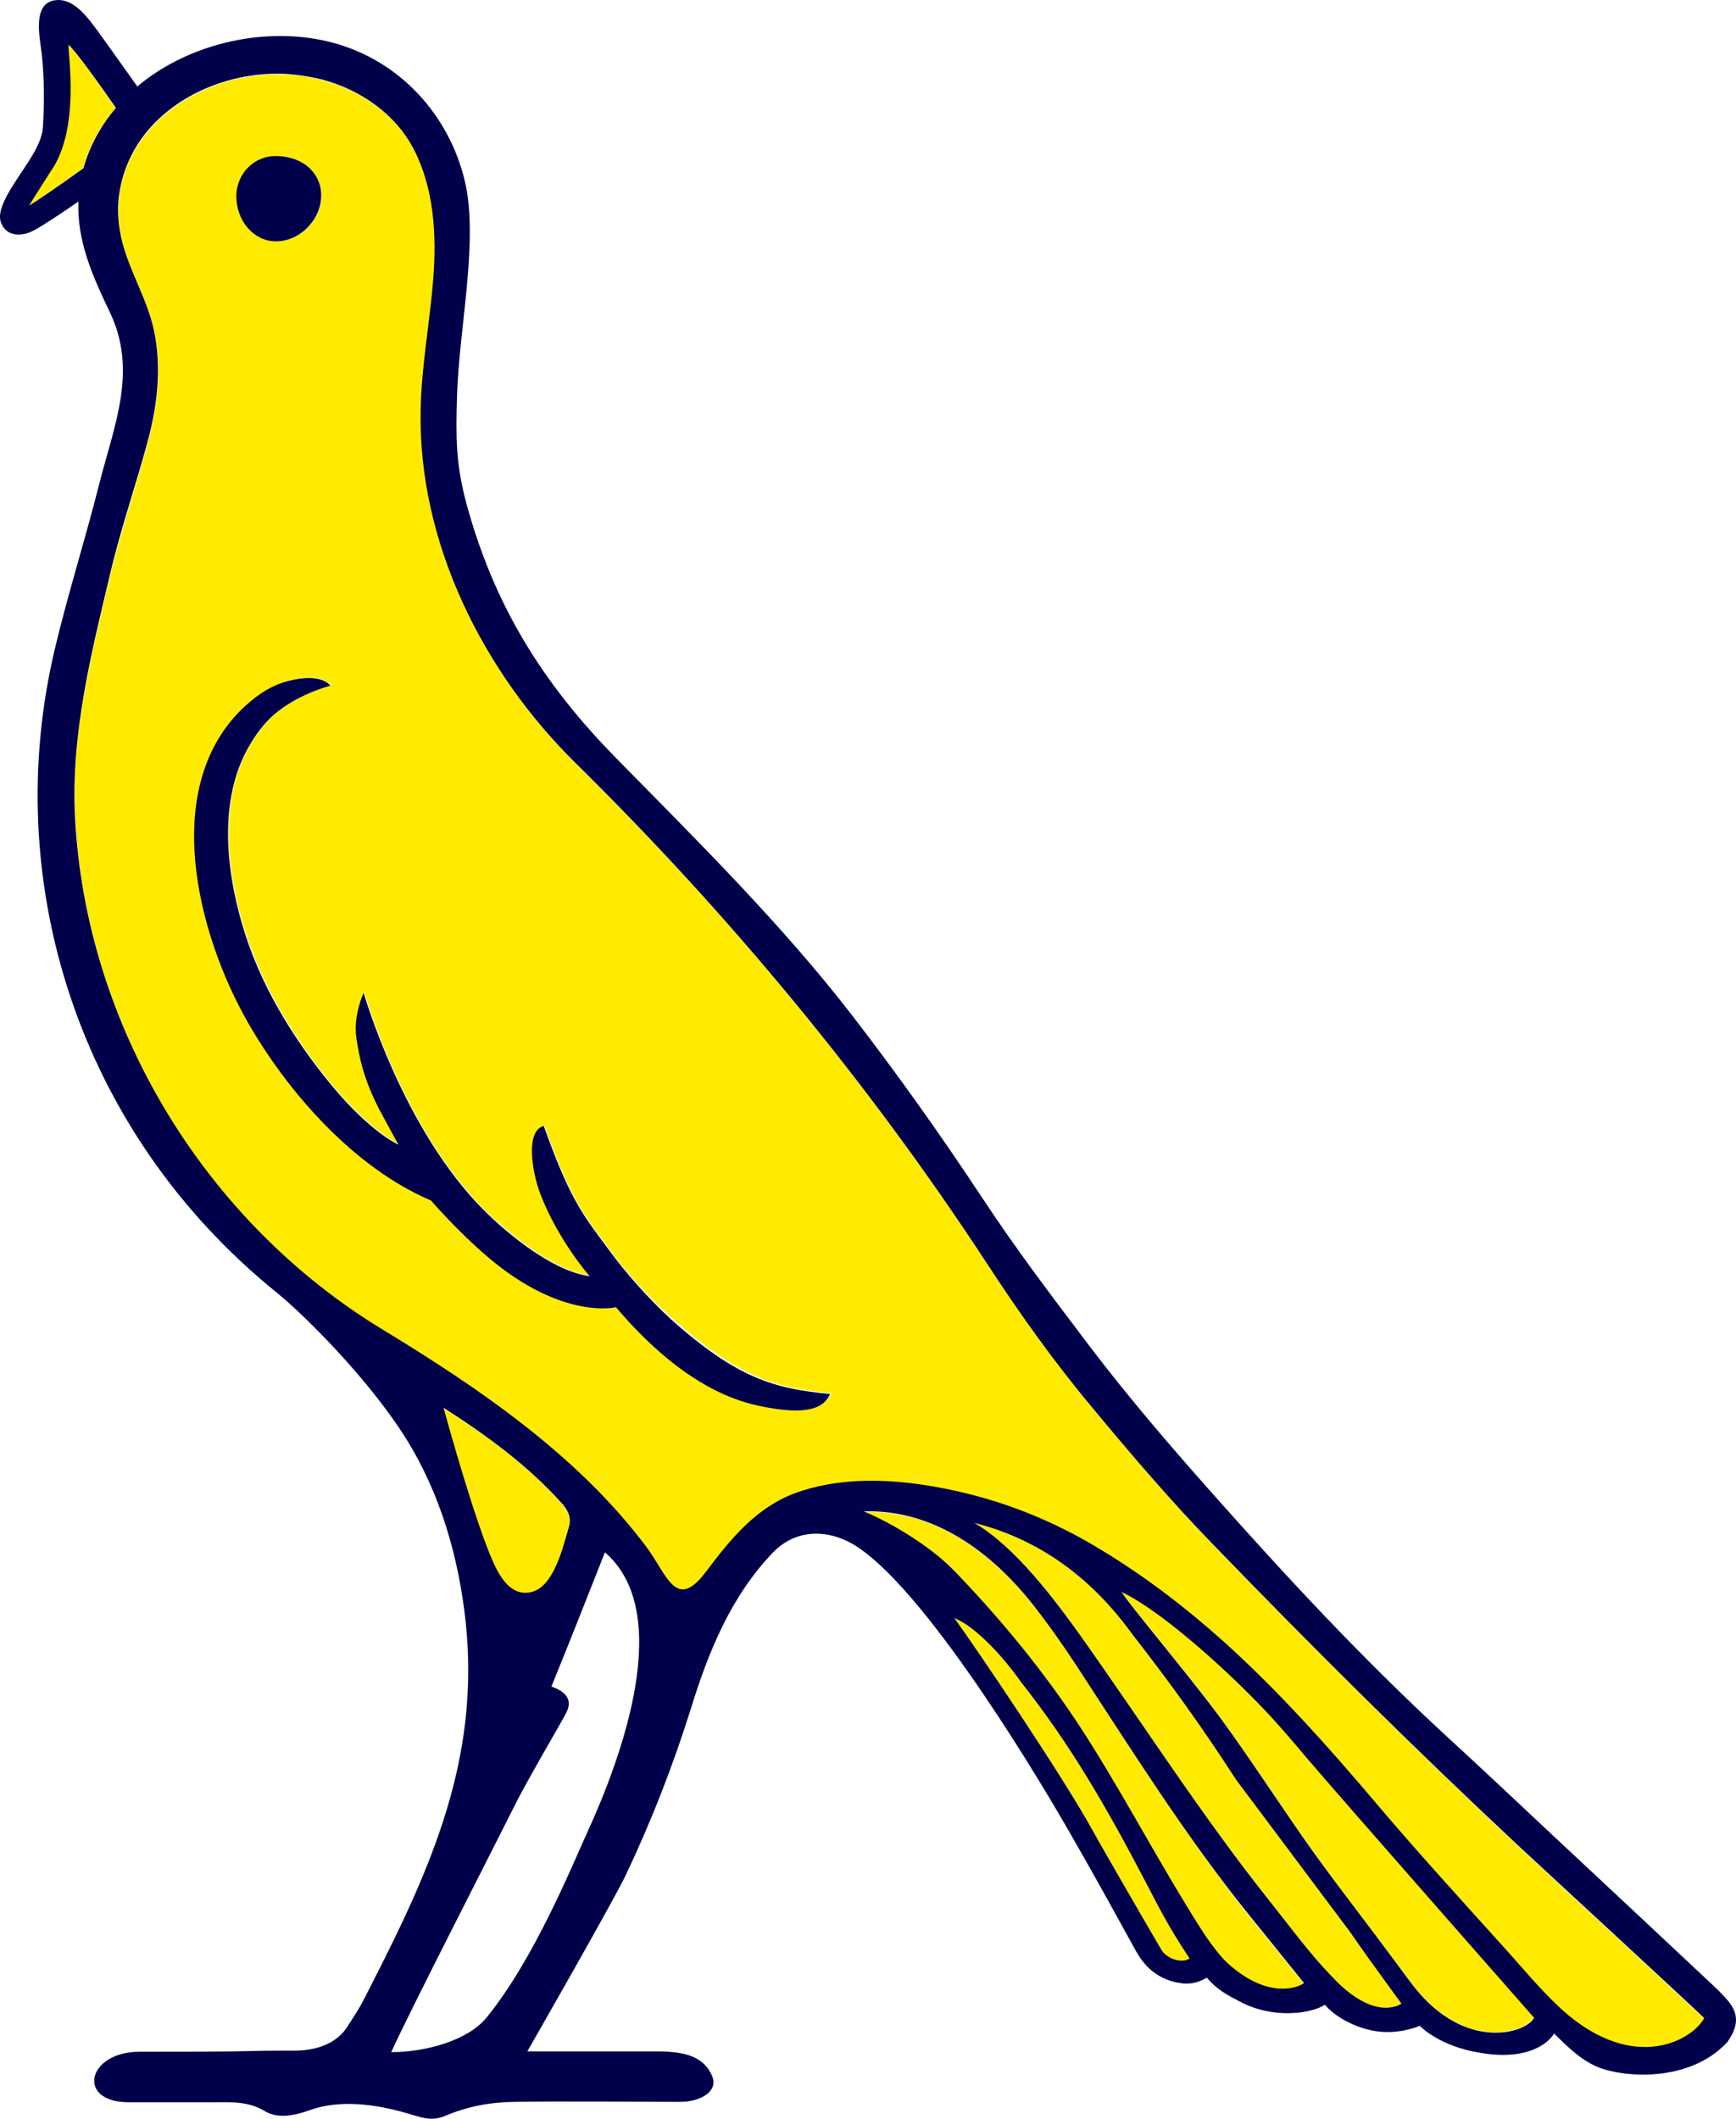
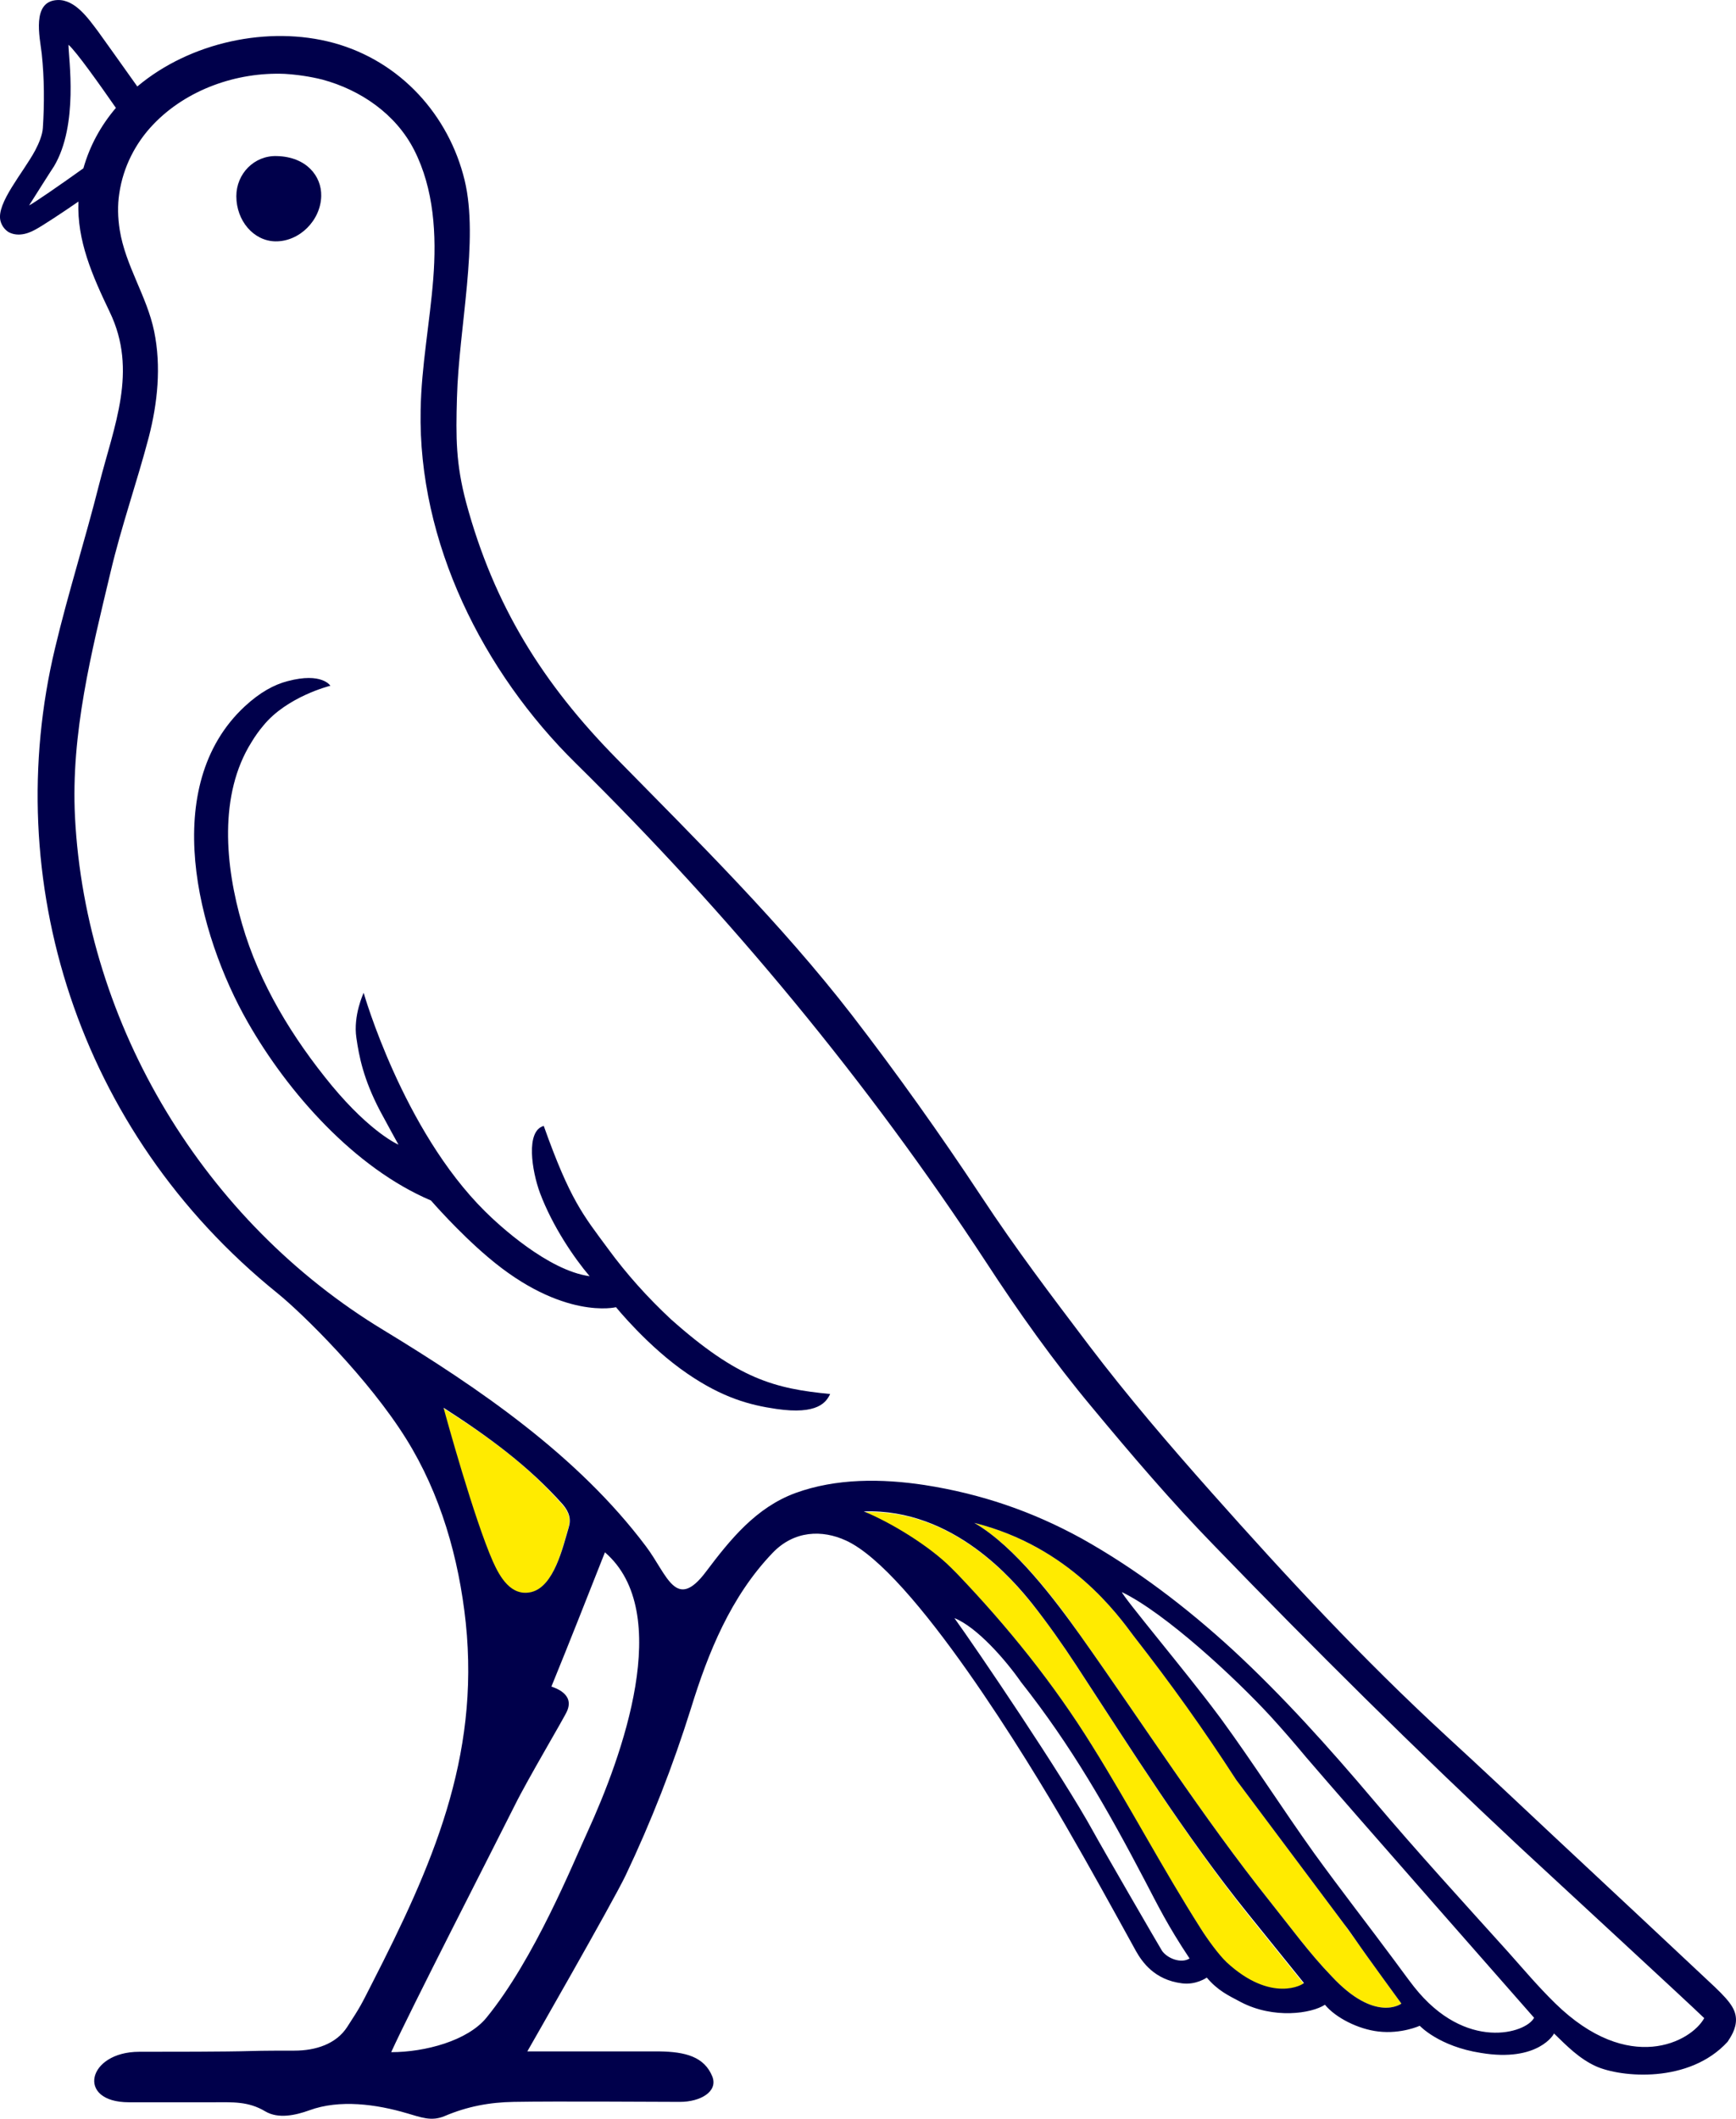
<svg xmlns="http://www.w3.org/2000/svg" xml:space="preserve" id="Layer_1" x="0" y="0" version="1.1" viewBox="32.29 -0.01 454.02 554.01">
  <style>
    .st0{fill:#ffeb00}.st1{fill:#00004b}
  </style>
  <path d="m383.9 503.2-28.3-37.8c-8.7-13.6-16.9-24.9-26.8-37.6-4.1-5.5-16.8-23.4-41.7-29.6 10.7 6.2 21.3 20.2 27.7 29.4 16.4 23.1 32 47.5 49.7 69.7 5.2 6.5 10.2 13.4 16 19.4 11.5 12.4 18.3 7.2 18.3 7.2s-9.5-13-11.8-16.4c-1-1.4-2.1-2.8-3.1-4.3zm-70-67.5c-3.6-5.5-7.4-11-11.5-16.1-4.8-6-20.6-25.1-44.1-24.2 7.1 2.9 17 9 22.8 14.7l1.6 1.6c13.3 13.8 25.3 28.8 35.4 45.1 9.8 15.9 18.3 32 28.4 47.8 1.7 2.7 4.5 6.7 6.7 8.7 11.7 10.8 20.1 5.8 20.2 5.6-4.8-6-9.8-12.1-14.6-18.1-16.3-20.4-30.7-43.4-44.9-65.1z" class="st0" />
-   <path d="M299.3 439.8c-4.1-6-11.5-14.4-17.4-16.7 5.7 7.9 28.3 41.2 36.3 55.8 2.3 4.2 17.3 30.1 18 31.2 1.4 2 5 3.4 7.2 2-5.8-8.7-8.5-14.1-11.6-20.2-9.9-18.9-19.3-35.3-32.5-52.1zm65.3 8.9c-9.1-10-27.4-27-38.9-32.5.5 1.5 17.1 21.3 24.7 31.5.4.5.8 1.1 1.2 1.6 8.4 11.6 16.1 23.6 24.4 35.2 6.7 9.4 13.8 18.6 20.8 27.8 1.8 2.4 3.5 4.8 5.3 7.1 13.5 17.1 29.4 12.1 31.4 7.9-.6-.6-48.4-55-59.6-68.1-3-3.4-6.1-7-9.3-10.5zM50.1 11.7c0 3.5 2.7 20.9-3.8 31.8-.4.7-5.2 8.3-6.5 10.2.8-.4 8.5-5.6 14.2-9.7 1.7-6 4.6-11.2 8.4-15.7-3.9-6-10.3-14.9-12.3-16.6z" class="st0" />
-   <path d="M349.9 404.3c-11.2-11.5-21.6-23.8-31.9-36.1-10-12.1-19.1-24.9-27.8-38.1-30.8-47-67.1-90.8-107.2-130.3-24.3-24-41.3-57.8-40.6-92.4.2-11.5 2.5-22.8 3.3-34.3.9-11.5.2-23.4-5-33.7-4.8-9.4-14-15.7-24-18.4-3.2-.9-6.6-1.4-9.9-1.5-12.5-.6-25.6 4.1-34.3 13.2-4.7 4.9-8 11.2-8.9 18-.5 3.2-.4 6.5.1 9.6 1.5 9.4 7.1 17.2 9 26.5 1.9 9.2.9 18.8-1.4 27.7-3.1 11.8-7.1 23.4-10 35.3-5 21-10.5 42.2-9.3 64 2.8 54.6 33.9 105.9 80.7 134.2 25 15.1 50.7 32.7 68.6 56.5 5.6 7.5 7.8 17.2 15.7 6.7 6.4-8.5 13-16.8 23.4-20.6 10.7-3.9 22.7-3.9 33.8-2.1 14.7 2.3 28 6.7 41.1 14 14.3 8 27.5 18 39.5 29.1 13.2 12.2 25.2 25.6 36.8 39.3 11.5 13.6 23.4 26.5 35.3 39.8 4 4.5 7.9 9.1 12.2 13.3 19.3 19 35.6 10.1 39.1 4.1-4.1-4-38.3-35.5-48.2-44.7-27.5-25.8-54-52.2-80.1-79.1zM104.8 40.8c7.7.2 11.6 5.3 11.6 10.4-.1 6.5-5.7 12-12 11.9-5.7-.1-10.2-5.4-10.2-11.8 0-5.9 4.7-10.7 10.6-10.5zm130.7 327.5c-6.9-1-14-2.9-23.2-9.2-10.3-7-18.7-17.4-18.7-17.4s-14.1 3.5-33.5-13.1c-7.8-6.6-14.9-14.8-14.9-14.8-20-8.5-37.3-28.2-47.9-46.6-13.2-23-23.2-61.7-.8-82.6 3.9-3.7 7.7-5.6 11.2-6.6 9-2.4 11.2 1.2 11.2 1.2s-11.4 2.8-17.6 10.5c-1.1 1.4-2.1 2.8-3 4.2-8.7 13.8-6.9 32.6-2.5 47.6 4.6 15.6 13.2 29.8 23.5 42.3 10.3 12.4 17.4 15.4 17.4 15.4s-3.3-5.8-4.8-8.8c-4.4-8.4-5.5-14.3-6.2-19.1-.9-6 1.9-11.8 1.9-11.8s10.2 35.9 31.7 57.1c3.6 3.5 16.5 15.4 27.4 17-4.1-4.8-9.8-13-13-21.8-2.1-5.7-3.7-16.2 1-17.5 6.9 19.5 10.3 23.3 16.8 32.1 4.9 6.7 10.4 12.8 16.6 18.3 17.6 15.7 27.2 18.2 41.7 19.6-1.3 2.2-3.4 5.6-14.3 4z" class="st0" />
  <path d="M171.1 416.4c6.1-1.4 8.3-11.8 9.8-16.8.7-2.2.2-4.2-1.5-6.1-8.8-10.1-19.4-17.9-31.2-25.3.7 2.3 8 29 12.9 40.2 1.8 4 4.8 9.2 10 8z" class="st0" />
  <path d="M104.3 63.1c6.3.1 11.9-5.5 12-11.9.1-5.1-3.8-10.2-11.6-10.4-5.9-.2-10.6 4.6-10.6 10.5 0 6.4 4.5 11.7 10.2 11.8zm87 263.4c-6.5-8.8-9.9-12.7-16.8-32.1-4.8 1.3-3.1 11.8-1 17.5 3.3 8.8 9 17.1 13 21.8-10.9-1.5-23.8-13.4-27.4-17-21.5-21.3-31.7-57.1-31.7-57.1s-2.8 5.9-1.9 11.8c.7 4.8 1.8 10.7 6.2 19.1 1.6 3 4.8 8.8 4.8 8.8s-7.1-3-17.4-15.4c-10.3-12.5-19-26.7-23.5-42.3-4.4-15.1-6.2-33.8 2.5-47.6.9-1.5 1.9-2.9 3-4.2 6.2-7.7 17.6-10.5 17.6-10.5s-2.2-3.6-11.2-1.2c-3.5.9-7.2 2.9-11.2 6.6-22.4 20.8-12.4 59.5.8 82.6 10.5 18.4 27.9 38.1 47.9 46.6 0 0 7.1 8.2 14.9 14.8 19.5 16.6 33.5 13.1 33.5 13.1s8.4 10.4 18.7 17.4c9.2 6.3 16.3 8.2 23.2 9.2 10.9 1.6 13.1-1.8 14.1-3.9-14.5-1.4-24.1-3.9-41.7-19.6-6-5.6-11.5-11.7-16.4-18.4z" class="st1" />
  <path d="M486.3 527.9c-.1-2.9-2.1-5.2-7.3-10-.5-.5-31.7-29.7-40.4-37.8-9.4-8.8-18.7-17.6-28.2-26.3-22-20.3-41.4-41.2-61.3-63.6-11.1-12.5-21.9-25.1-32-38.4-10.2-13.5-18.9-24.9-28.2-39-10.7-16.2-22.1-32.2-33.9-47.5-18.6-24-40.2-45.3-61.4-66.9-19.3-19.6-32.1-40-39.4-67-2.7-10.2-2.7-16.9-2.4-27.5.5-18.2 5.8-41.1 2-56.8-4.1-16.9-16.7-31.1-34.3-35.9-17-4.6-37.5-.2-51.3 11.4C64.5 17.4 59.1 9.8 58 8.3 55.5 5 52-.2 47.3 0c-6.8.3-4.6 9.7-4.1 14 .7 6.5.7 13.3.3 19.4-.1 1.9-1.1 4.2-2 5.9-3.1 5.8-10.2 13.8-9.1 18.4.3 1.2 1 2.2 2 2.9 1 .6 2.2.8 3.3.7 1.3-.1 2.6-.6 3.7-1.2 1.9-1 7.2-4.5 11.4-7.4-.4 10.2 3.6 19.3 8.2 28.9 7.4 15.4 1.1 29.7-2.8 45.1-3.6 14.3-8.1 28.4-11.5 42.7-14.5 60.4 5.7 126.4 58.1 168.7 6.9 5.6 23.9 22.4 33.7 38.1 9 14.4 13.8 31.2 15.6 48.1 3.7 35.5-8.9 63.8-24.6 94.5-2.9 5.7-2.9 5.8-6.4 11.2-2.9 4.5-8.3 6.2-13.8 6.2-3.1 0-8.2 0-11.3.1-6.7.2-21.3.2-29.3.2-13.6 0-16.6 13.2-2.7 13.2h21.9c5.3 0 9.3-.3 13.8 2.4 3.4 2 7.9 1 11.5-.3 7.9-2.9 17.5-1.6 25.6.8 3.5 1 6.3 2.2 9.8.7 5.9-2.5 11.7-3.6 18.1-3.7 11-.2 38.2 0 43.4 0 5.4 0 10-2.7 8.5-6.6-2.1-5.2-7-6.5-13.9-6.6h-34.5s22.3-38.9 25.7-46c6.7-14.1 12.4-28.7 17.1-43.7 4.5-14.6 10.4-29.2 21.3-40.6 5.7-6 13.1-6.1 19.2-3.3 17.6 8 48 58.1 57.7 74.9 6.2 10.7 12.2 21.6 18.2 32.5 1.6 2.8 4.8 7.5 12 8.4 3.7.5 6.5-1.5 6.5-1.5 2.9 3.4 5.5 4.6 8.9 6.4 8.6 4.5 18.5 3 22 .7 2.8 3.4 8.7 6.4 14 7 6 .7 10.8-1.5 10.8-1.5s5 5.4 16 7.1c15 2.5 19.2-5 19.1-5.1 3.4 3.3 6.6 6.6 11 8.6 6.5 2.9 24.3 4.6 34.4-6.4.7-1.1 2.3-3.3 2.2-6zM54.1 44c-5.7 4.1-13.4 9.4-14.2 9.7 1.2-1.9 6-9.5 6.5-10.2 6.5-10.9 3.8-28.3 3.8-31.8 2 1.7 8.3 10.6 12.4 16.5-3.9 4.6-6.8 9.8-8.5 15.8zm94.2 324.1c11.7 7.5 22.3 15.3 31.2 25.3 1.7 2 2.2 3.9 1.5 6.1-1.5 5-3.8 15.4-9.8 16.8-5.3 1.2-8.2-4-10-8-4.9-11.1-12.3-37.9-12.9-40.2zm37.6 111c-3.7 8-13.8 33.1-26.4 48.5-4.9 6-16 9-24.9 9 5-11 26.4-52.7 32.3-64.5 3.4-6.9 13-23 13.7-24.7 2-4.6-3.4-6.1-4.1-6.4 5.1-12.5 8.5-21.2 14-35.1 18.2 15.7 4.5 53.3-4.6 73.2zm150.3 31c-.7-1.1-15.7-27-18-31.2-8-14.6-30.6-47.9-36.3-55.8 5.8 2.3 13.3 10.8 17.4 16.7 13.2 16.7 22.6 33.2 32.5 52.1 3.2 6.1 5.8 11.5 11.6 20.2-2.2 1.4-5.8 0-7.2-2zm16.9 3c-2.1-2-5-6-6.7-8.7-10-15.7-18.5-31.9-28.4-47.8-10.1-16.3-22.1-31.2-35.4-45.1l-1.6-1.6c-5.7-5.7-15.7-11.8-22.8-14.7 23.5-.8 39.3 18.2 44.1 24.2 4.1 5.2 7.9 10.6 11.5 16.1 14.2 21.7 28.6 44.7 44.9 64.9 4.8 6 9.8 12.1 14.6 18.1-.1.4-8.5 5.4-20.2-5.4zm27.4 3.6c-5.8-6-10.8-12.9-16-19.4-17.7-22.2-33.3-46.6-49.7-69.7-6.5-9.1-17-23.2-27.7-29.4 24.9 6.2 37.6 24.1 41.7 29.6 9.9 12.7 18 24 26.8 37.6l28.3 37.8c1.1 1.4 2.1 2.9 3.1 4.3 2.3 3.4 11.8 16.4 11.8 16.4s-6.8 5.2-18.3-7.2zm21.6 2.8c-1.8-2.3-3.5-4.7-5.3-7.1-6.9-9.3-14-18.4-20.8-27.8-8.3-11.6-16-23.7-24.4-35.2-.4-.5-.8-1.1-1.2-1.6-7.6-10.2-24.3-30.1-24.7-31.5 11.4 5.5 29.7 22.5 38.9 32.5 3.2 3.5 6.3 7.1 9.3 10.7 11.2 13.1 59 67.4 59.6 68.1-2 4-17.9 9-31.4-8.1zm36.9 4.3c-4.3-4.2-8.2-8.8-12.2-13.3-11.9-13.2-23.8-26.2-35.3-39.8-11.6-13.7-23.6-27.1-36.8-39.3-12.1-11.1-25.2-21.1-39.5-29.1-13.1-7.2-26.4-11.7-41.1-14-11.2-1.7-23.1-1.8-33.8 2.1-10.3 3.8-17 12.1-23.4 20.6-7.9 10.5-10.1.7-15.7-6.7-17.8-23.7-43.6-41.3-68.6-56.5-46.8-28.3-77.9-79.6-80.7-134.2-1.1-21.8 4.3-43 9.3-64 2.8-11.9 6.9-23.5 10-35.3 2.3-8.9 3.3-18.5 1.4-27.7s-7.5-17.1-9-26.5c-.5-3.2-.6-6.4-.1-9.6 1-6.8 4.2-13.1 8.9-18 8.7-9.1 21.8-13.7 34.3-13.2 3.3.2 6.7.7 9.9 1.5 10 2.7 19.2 9 24 18.4 5.2 10.2 5.9 22.2 5 33.7s-3.1 22.8-3.3 34.3c-.7 34.6 16.3 68.5 40.6 92.4 40.1 39.5 76.4 83.3 107.2 130.3 8.6 13.2 17.7 26 27.8 38.1 10.3 12.4 20.7 24.6 31.9 36.1 26.1 27 52.6 53.3 80 78.9 9.9 9.2 44.1 40.7 48.2 44.7-3.4 6.2-19.7 15-39-3.9z" class="st1" />
</svg>